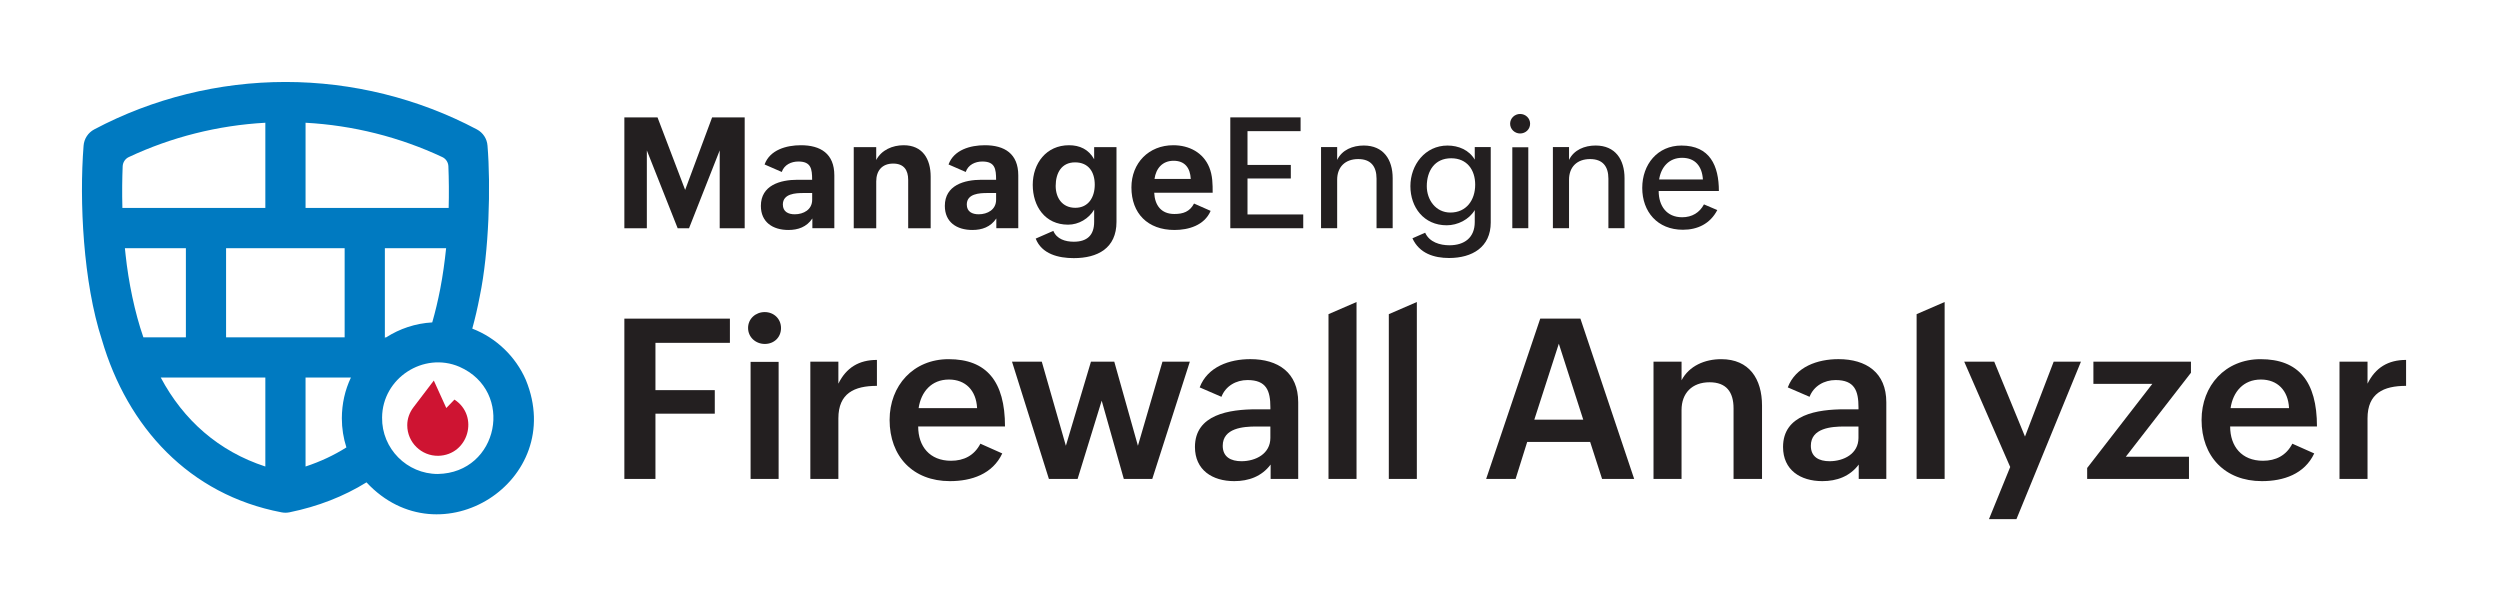
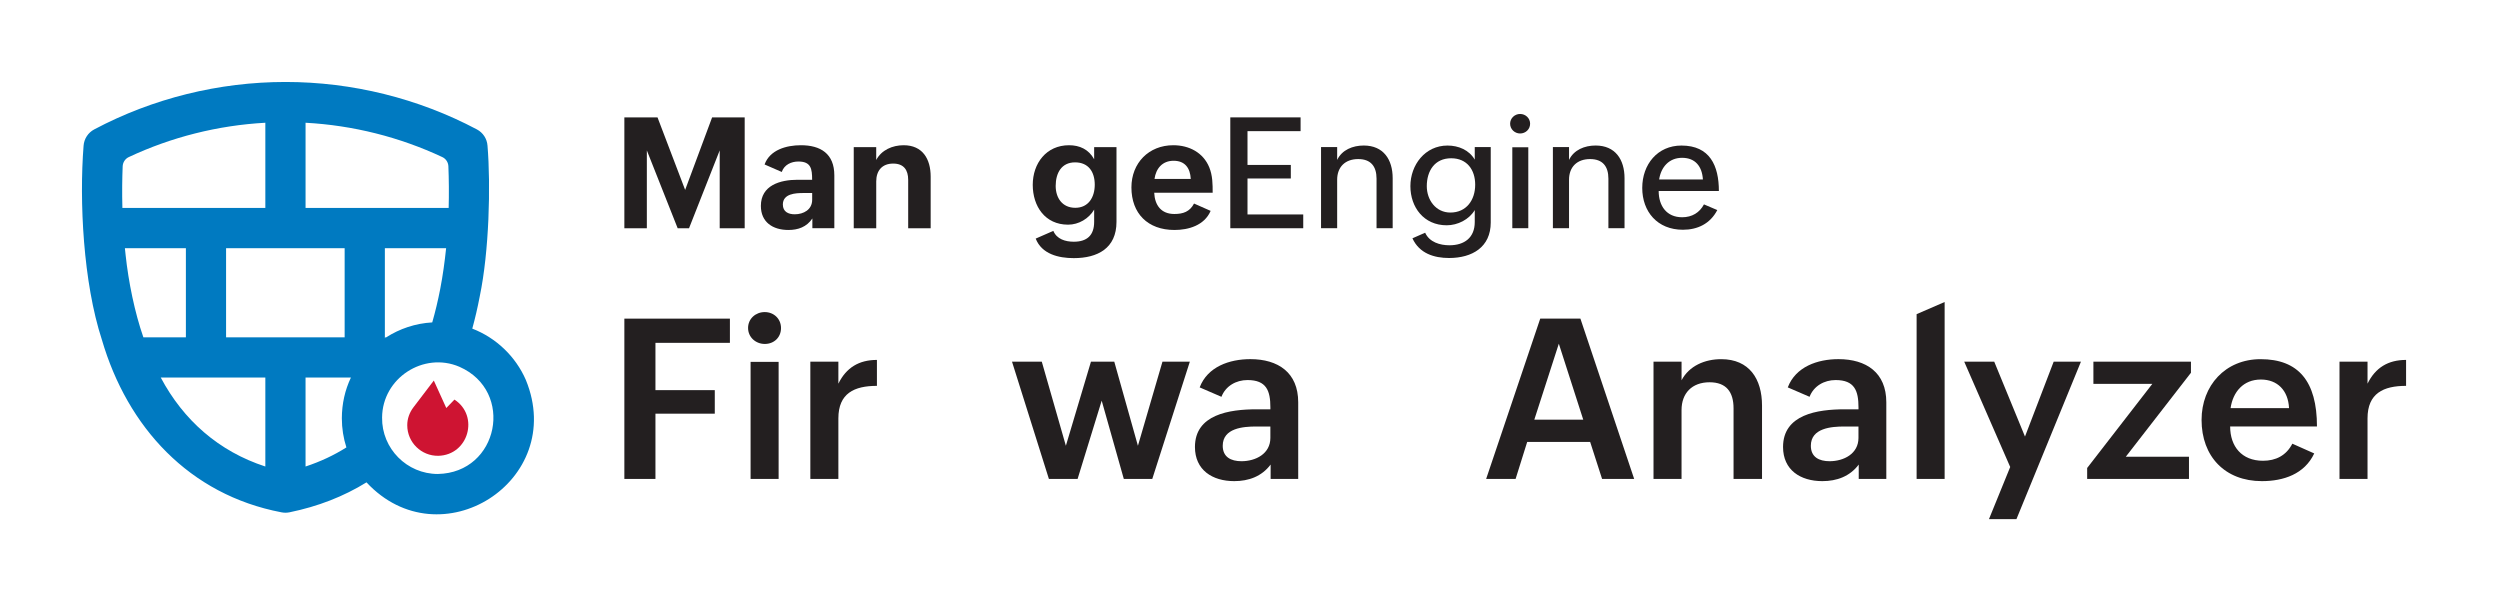
<svg xmlns="http://www.w3.org/2000/svg" width="183" height="44" viewBox="0 0 183 44" fill="none">
  <path d="M45.703 8.592H48.13L50.153 13.902L52.127 8.592H54.511V16.707H52.682V11.009L50.437 16.707H49.605L47.349 11.009V16.707H45.703V8.592Z" fill="#231F20" />
  <path d="M59.465 15.992C59.044 16.618 58.418 16.834 57.714 16.834C56.56 16.834 55.696 16.258 55.696 15.072C55.696 13.565 57.105 13.159 58.385 13.159H59.448C59.448 12.361 59.37 11.823 58.44 11.823C57.918 11.823 57.403 12.061 57.225 12.588L55.967 12.039C56.356 10.97 57.559 10.631 58.628 10.631C60.064 10.631 61.073 11.247 61.073 12.837V16.706H59.465V15.991V15.992ZM58.818 14.129C58.231 14.129 57.305 14.174 57.305 14.971C57.305 15.497 57.699 15.686 58.175 15.686C58.819 15.686 59.451 15.348 59.451 14.626V14.128H58.819L58.818 14.129Z" fill="#231F20" />
  <path d="M62.493 10.77H64.139V11.712C64.522 10.98 65.33 10.631 66.146 10.631C67.531 10.631 68.125 11.634 68.125 12.926V16.707H66.479V13.165C66.479 12.428 66.146 11.974 65.382 11.974C64.567 11.974 64.14 12.495 64.14 13.282V16.708H62.494V10.771L62.493 10.77Z" fill="#231F20" />
-   <path d="M72.931 15.992C72.509 16.618 71.883 16.834 71.179 16.834C70.025 16.834 69.162 16.258 69.162 15.072C69.162 13.565 70.57 13.159 71.85 13.159H72.914C72.914 12.361 72.835 11.823 71.905 11.823C71.383 11.823 70.869 12.061 70.691 12.588L69.433 12.039C69.821 10.97 71.024 10.631 72.093 10.631C73.529 10.631 74.538 11.247 74.538 12.837V16.706H72.931V15.991V15.992ZM72.282 14.129C71.695 14.129 70.769 14.174 70.769 14.971C70.769 15.497 71.163 15.686 71.64 15.686C72.283 15.686 72.915 15.348 72.915 14.626V14.128H72.283L72.282 14.129Z" fill="#231F20" />
  <path d="M77.104 16.901C77.354 17.505 77.986 17.694 78.601 17.694C79.561 17.694 80.092 17.234 80.092 16.242V15.343C79.704 16.008 78.956 16.446 78.185 16.446C76.5 16.446 75.597 15.104 75.597 13.53C75.597 11.957 76.59 10.631 78.252 10.631C79.023 10.631 79.688 10.925 80.092 11.657V10.77H81.727V16.241C81.727 18.175 80.342 18.895 78.601 18.895C77.487 18.895 76.257 18.601 75.813 17.465L77.104 16.9V16.901ZM80.136 13.52C80.136 12.594 79.687 11.885 78.694 11.885C77.702 11.885 77.276 12.666 77.276 13.61C77.276 14.469 77.747 15.211 78.712 15.211C79.677 15.211 80.136 14.435 80.136 13.52Z" fill="#231F20" />
  <path d="M88.618 15.438C88.158 16.507 86.987 16.834 85.973 16.834C84.011 16.834 82.82 15.62 82.82 13.719C82.82 11.939 84.083 10.631 85.885 10.631C87.038 10.631 88.074 11.163 88.518 12.249C88.767 12.86 88.767 13.486 88.767 14.106H84.488C84.532 15.02 84.992 15.664 85.962 15.664C86.605 15.664 87.092 15.497 87.403 14.899L88.618 15.436V15.438ZM87.164 13.098C87.12 12.284 86.727 11.768 85.906 11.768C85.086 11.768 84.615 12.333 84.51 13.098H87.164Z" fill="#231F20" />
  <path d="M90.058 8.592H95.203V9.6H91.317V12.073H94.488V13.065H91.317V15.698H95.397V16.707H90.058V8.592Z" fill="#231F20" />
  <path d="M96.7 10.764H97.88V11.706C98.235 10.968 99.022 10.652 99.826 10.652C101.268 10.652 101.944 11.678 101.944 13.046V16.705H100.763V13.08C100.763 12.165 100.331 11.644 99.421 11.644C98.462 11.644 97.88 12.226 97.88 13.157V16.704H96.7V10.763V10.764Z" fill="#231F20" />
  <path d="M104.321 17.034C104.631 17.726 105.402 17.954 106.1 17.954C107.193 17.954 107.952 17.399 107.952 16.252V15.377C107.536 16.076 106.7 16.491 105.896 16.491C104.228 16.491 103.241 15.177 103.241 13.625C103.241 12.073 104.316 10.654 105.957 10.654C106.761 10.654 107.536 10.976 107.952 11.685V10.765H109.122V16.286C109.122 18.093 107.764 18.886 106.073 18.886C104.976 18.886 103.895 18.552 103.39 17.444L104.322 17.034H104.321ZM107.984 13.519C107.984 12.427 107.38 11.585 106.227 11.585C105.012 11.585 104.441 12.517 104.441 13.63C104.441 14.633 105.101 15.559 106.166 15.559C107.341 15.559 107.984 14.644 107.984 13.518V13.519Z" fill="#231F20" />
  <path d="M111.272 8.342C111.666 8.342 112.004 8.646 112.004 9.056C112.004 9.466 111.671 9.771 111.272 9.771C110.874 9.771 110.541 9.455 110.541 9.056C110.541 8.658 110.874 8.342 111.272 8.342ZM110.701 10.781H111.871V16.706H110.701V10.781Z" fill="#231F20" />
  <path d="M113.672 10.764H114.853V11.706C115.208 10.968 115.995 10.652 116.799 10.652C118.241 10.652 118.916 11.678 118.916 13.046V16.705H117.735V13.08C117.735 12.165 117.303 11.644 116.394 11.644C115.434 11.644 114.853 12.226 114.853 13.157V16.704H113.672V10.763V10.764Z" fill="#231F20" />
  <path d="M125.706 15.376C125.184 16.384 124.254 16.818 123.189 16.818C121.315 16.818 120.212 15.487 120.212 13.758C120.212 12.029 121.332 10.654 123.083 10.654C125.161 10.654 125.822 12.128 125.822 13.98H121.415C121.415 15.073 121.997 15.903 123.134 15.903C123.86 15.903 124.414 15.56 124.73 14.961L125.706 15.377V15.376ZM124.653 13.137C124.593 12.178 124.094 11.552 123.129 11.552C122.164 11.552 121.583 12.244 121.449 13.137H124.653Z" fill="#231F20" />
  <path d="M45.703 23.324H53.429V25.096H47.979V28.558H52.322V30.281H47.979V35.058H45.703V23.325V23.324Z" fill="#231F20" />
  <path d="M55.977 22.844C56.642 22.844 57.17 23.333 57.17 24.014C57.17 24.696 56.658 25.177 55.985 25.177C55.312 25.177 54.759 24.68 54.759 24.006C54.759 23.333 55.312 22.844 55.977 22.844ZM54.943 26.491H56.995V35.059H54.943V26.491Z" fill="#231F20" />
  <path d="M59.317 26.474H61.369V28.085C61.946 26.906 62.884 26.346 64.191 26.346V28.245C62.532 28.245 61.369 28.789 61.369 30.625V35.057H59.317V26.473V26.474Z" fill="#231F20" />
-   <path d="M73.366 33.192C72.653 34.707 71.115 35.219 69.535 35.219C66.826 35.219 65.119 33.408 65.119 30.739C65.119 28.222 66.858 26.291 69.438 26.291C72.212 26.291 73.566 27.91 73.566 31.219H67.211C67.211 32.67 68.053 33.728 69.615 33.728C70.545 33.728 71.314 33.352 71.764 32.478L73.366 33.192ZM71.523 29.874C71.459 28.576 70.674 27.782 69.464 27.782C68.174 27.782 67.42 28.687 67.243 29.874H71.522H71.523Z" fill="#231F20" />
  <path d="M74.078 26.475H76.259L78.022 32.63L79.858 26.475H81.565L83.296 32.63L85.092 26.475H87.096L84.346 35.059H82.263L80.644 29.328L78.88 35.059H76.78L74.079 26.475H74.078Z" fill="#231F20" />
  <path d="M93.007 34.009C92.358 34.874 91.405 35.219 90.347 35.219C88.736 35.219 87.47 34.401 87.47 32.718C87.47 30.337 89.987 29.961 91.983 29.961H92.992V29.824C92.992 28.598 92.704 27.82 91.317 27.82C90.484 27.82 89.715 28.253 89.41 29.046L87.816 28.357C88.392 26.842 89.996 26.289 91.526 26.289C93.554 26.289 95.029 27.267 95.029 29.447V35.057H93.01V34.007L93.007 34.009ZM91.957 31.22C91.012 31.22 89.504 31.332 89.504 32.63C89.504 33.456 90.105 33.761 90.875 33.761C91.917 33.761 92.991 33.216 92.991 32.054V31.22H91.957Z" fill="#231F20" />
-   <path d="M97.246 22.997L99.298 22.107V35.059H97.246V22.998V22.997Z" fill="#231F20" />
-   <path d="M101.661 22.997L103.713 22.107V35.059H101.661V22.998V22.997Z" fill="#231F20" />
  <path d="M112.745 23.324H115.686L119.621 35.057H117.272L116.399 32.348H111.791L110.942 35.057H108.786L112.745 23.324ZM115.894 30.721L114.106 25.159L112.311 30.721H115.893H115.894Z" fill="#231F20" />
  <path d="M121.038 26.475H123.09V27.837C123.643 26.779 124.797 26.291 125.991 26.291C128.051 26.291 128.98 27.742 128.98 29.689V35.059H126.896V29.889C126.896 28.687 126.36 27.982 125.141 27.982C123.851 27.982 123.089 28.784 123.089 30.018V35.059H121.037V26.475H121.038Z" fill="#231F20" />
  <path d="M136.057 34.009C135.407 34.874 134.454 35.219 133.396 35.219C131.785 35.219 130.519 34.401 130.519 32.718C130.519 30.337 133.036 29.961 135.032 29.961H136.042V29.824C136.042 28.598 135.753 27.82 134.367 27.82C133.534 27.82 132.764 28.253 132.46 29.046L130.865 28.357C131.442 26.842 133.046 26.289 134.576 26.289C136.603 26.289 138.078 27.267 138.078 29.447V35.057H136.059V34.007L136.057 34.009ZM135.007 31.22C134.061 31.22 132.554 31.332 132.554 32.63C132.554 33.456 133.155 33.761 133.924 33.761C134.966 33.761 136.04 33.216 136.04 32.054V31.22H135.007Z" fill="#231F20" />
  <path d="M140.296 22.997L142.347 22.107V35.059H140.296V22.998V22.997Z" fill="#231F20" />
  <path d="M147.147 34.184L143.781 26.475H145.978L148.229 31.957L150.329 26.475H152.325L147.604 37.999H145.593L147.147 34.184Z" fill="#231F20" />
  <path d="M152.78 34.257L157.548 28.101H153.237V26.475H160.378V27.285L155.609 33.432H160.233V35.059H152.78V34.257Z" fill="#231F20" />
  <path d="M169.402 33.192C168.688 34.707 167.15 35.219 165.571 35.219C162.862 35.219 161.155 33.408 161.155 30.739C161.155 28.222 162.894 26.291 165.474 26.291C168.247 26.291 169.602 27.91 169.602 31.219H163.247C163.247 32.67 164.089 33.728 165.651 33.728C166.58 33.728 167.35 33.352 167.799 32.478L169.402 33.192ZM167.558 29.874C167.494 28.576 166.709 27.782 165.498 27.782C164.208 27.782 163.454 28.687 163.278 29.874H167.557H167.558Z" fill="#231F20" />
  <path d="M171.251 26.474H173.303V28.085C173.88 26.906 174.819 26.346 176.125 26.346V28.245C174.466 28.245 173.303 28.789 173.303 30.625V35.057H171.251V26.473V26.474Z" fill="#231F20" />
  <path d="M28.27 24.695L28.171 24.759V24.695H28.27Z" fill="#007AC1" />
  <path d="M38.495 27.817C37.745 26.093 36.318 24.729 34.571 24.055C34.779 23.301 34.96 22.519 35.115 21.708C35.808 18.393 35.926 13.589 35.686 10.668C35.651 10.161 35.357 9.71 34.909 9.473C30.622 7.2 25.78 6 20.901 6C16.022 6 11.181 7.2 6.897 9.473C6.449 9.71 6.155 10.161 6.118 10.666C5.799 14.727 6.087 20.669 7.459 24.874C9.328 31.258 13.842 36.21 20.598 37.501C20.793 37.541 20.995 37.541 21.192 37.501C23.28 37.073 25.162 36.339 26.827 35.308C32.218 41.103 41.519 35.2 38.494 27.817H38.495ZM22.366 8.985C25.834 9.173 29.251 10.031 32.379 11.499C32.641 11.622 32.811 11.882 32.822 12.171C32.859 13.095 32.871 14.217 32.842 15.223H22.367V8.985H22.366ZM28.27 24.695L28.172 24.758V18.166H32.656C32.552 19.161 32.419 20.142 32.224 21.154C32.058 22.008 31.864 22.823 31.64 23.6C30.404 23.67 29.254 24.063 28.27 24.693V24.695ZM8.98 12.171C8.993 11.882 9.163 11.622 9.425 11.499C12.548 10.032 15.959 9.175 19.423 8.985V15.223H8.959C8.928 14.076 8.944 13.04 8.98 12.171ZM10.496 24.695C9.859 22.864 9.406 20.64 9.194 18.658C9.175 18.494 9.158 18.329 9.142 18.167H13.607V24.695H10.498H10.496ZM19.423 34.149C16.01 33.039 13.426 30.755 11.768 27.638H19.423V34.149ZM16.549 24.695V18.167H25.228V24.695H16.549ZM22.366 34.149V27.638H25.687C25.253 28.55 25.027 29.549 25.023 30.614C25.023 31.36 25.139 32.078 25.356 32.751C24.442 33.327 23.445 33.794 22.366 34.149ZM32.048 34.695C29.786 34.696 27.938 32.834 27.969 30.567C27.984 27.678 31.007 25.722 33.631 26.849C37.689 28.635 36.514 34.611 32.048 34.695Z" fill="#007AC1" />
  <path d="M33.266 29.249C35.096 30.44 34.303 33.309 32.085 33.365C30.833 33.384 29.811 32.374 29.811 31.127C29.809 30.652 29.977 30.191 30.265 29.814L31.755 27.857L32.669 29.868L33.267 29.249H33.266Z" fill="#CE1432" />
</svg>